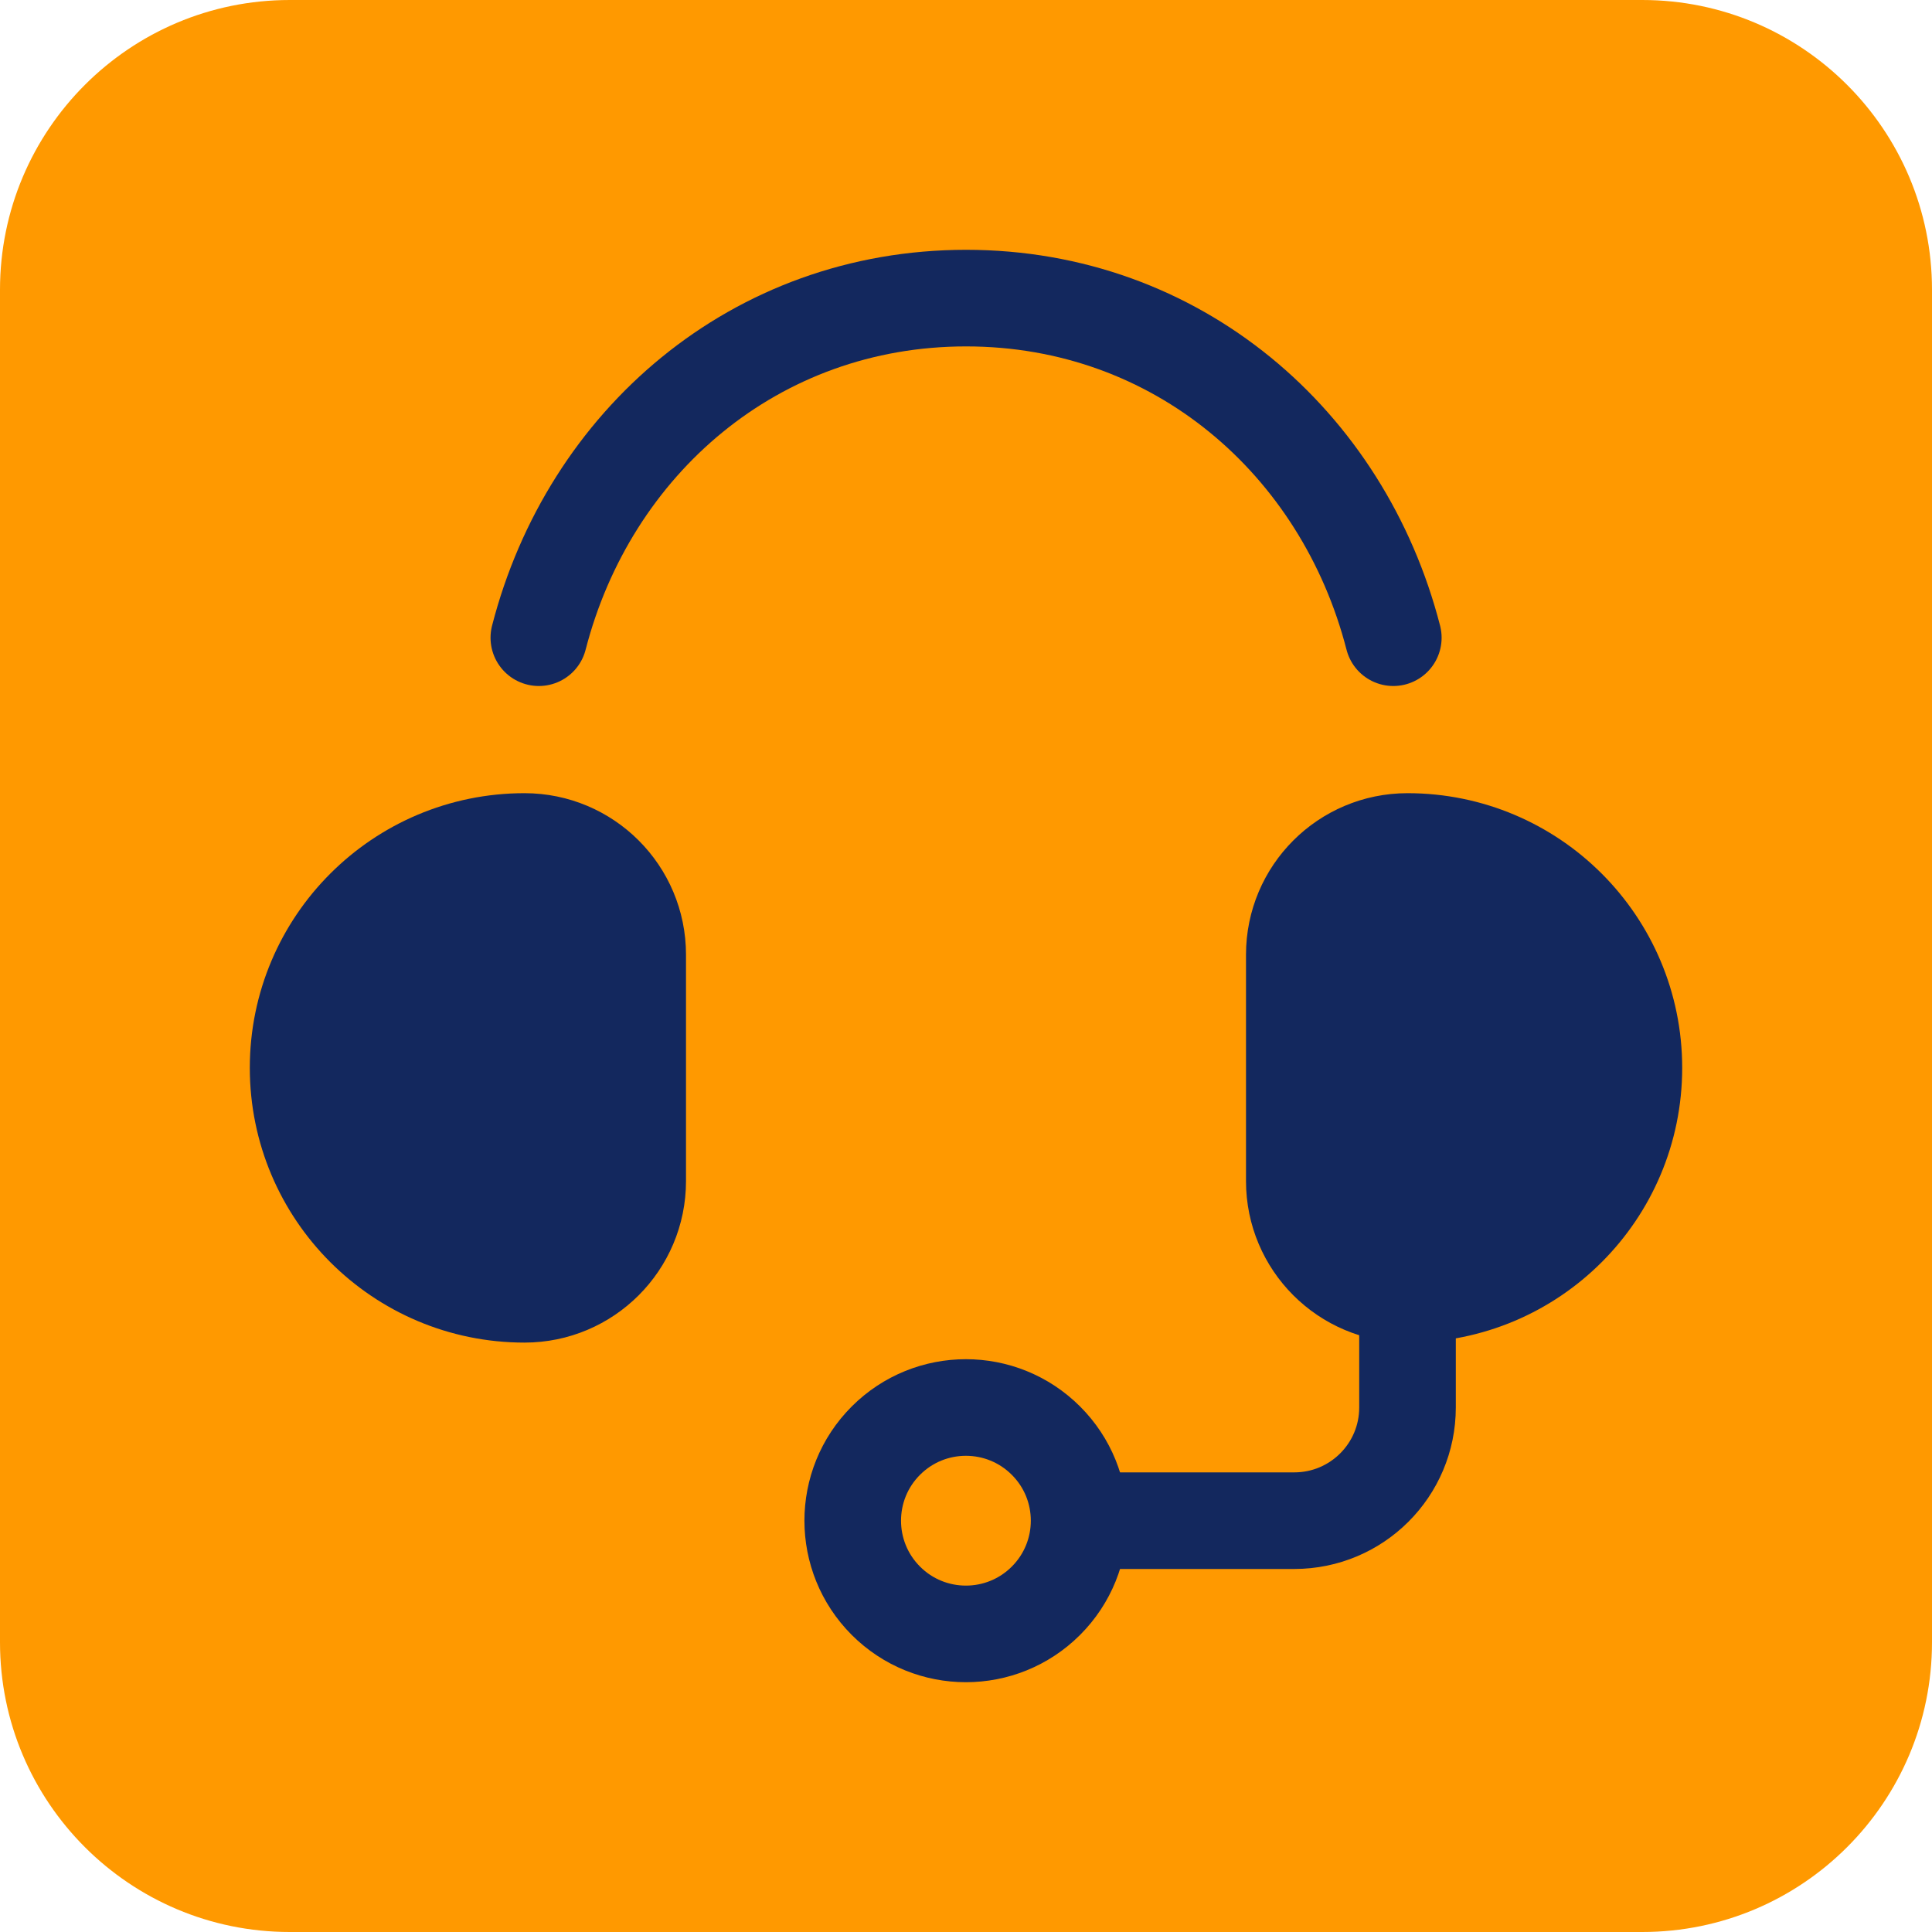
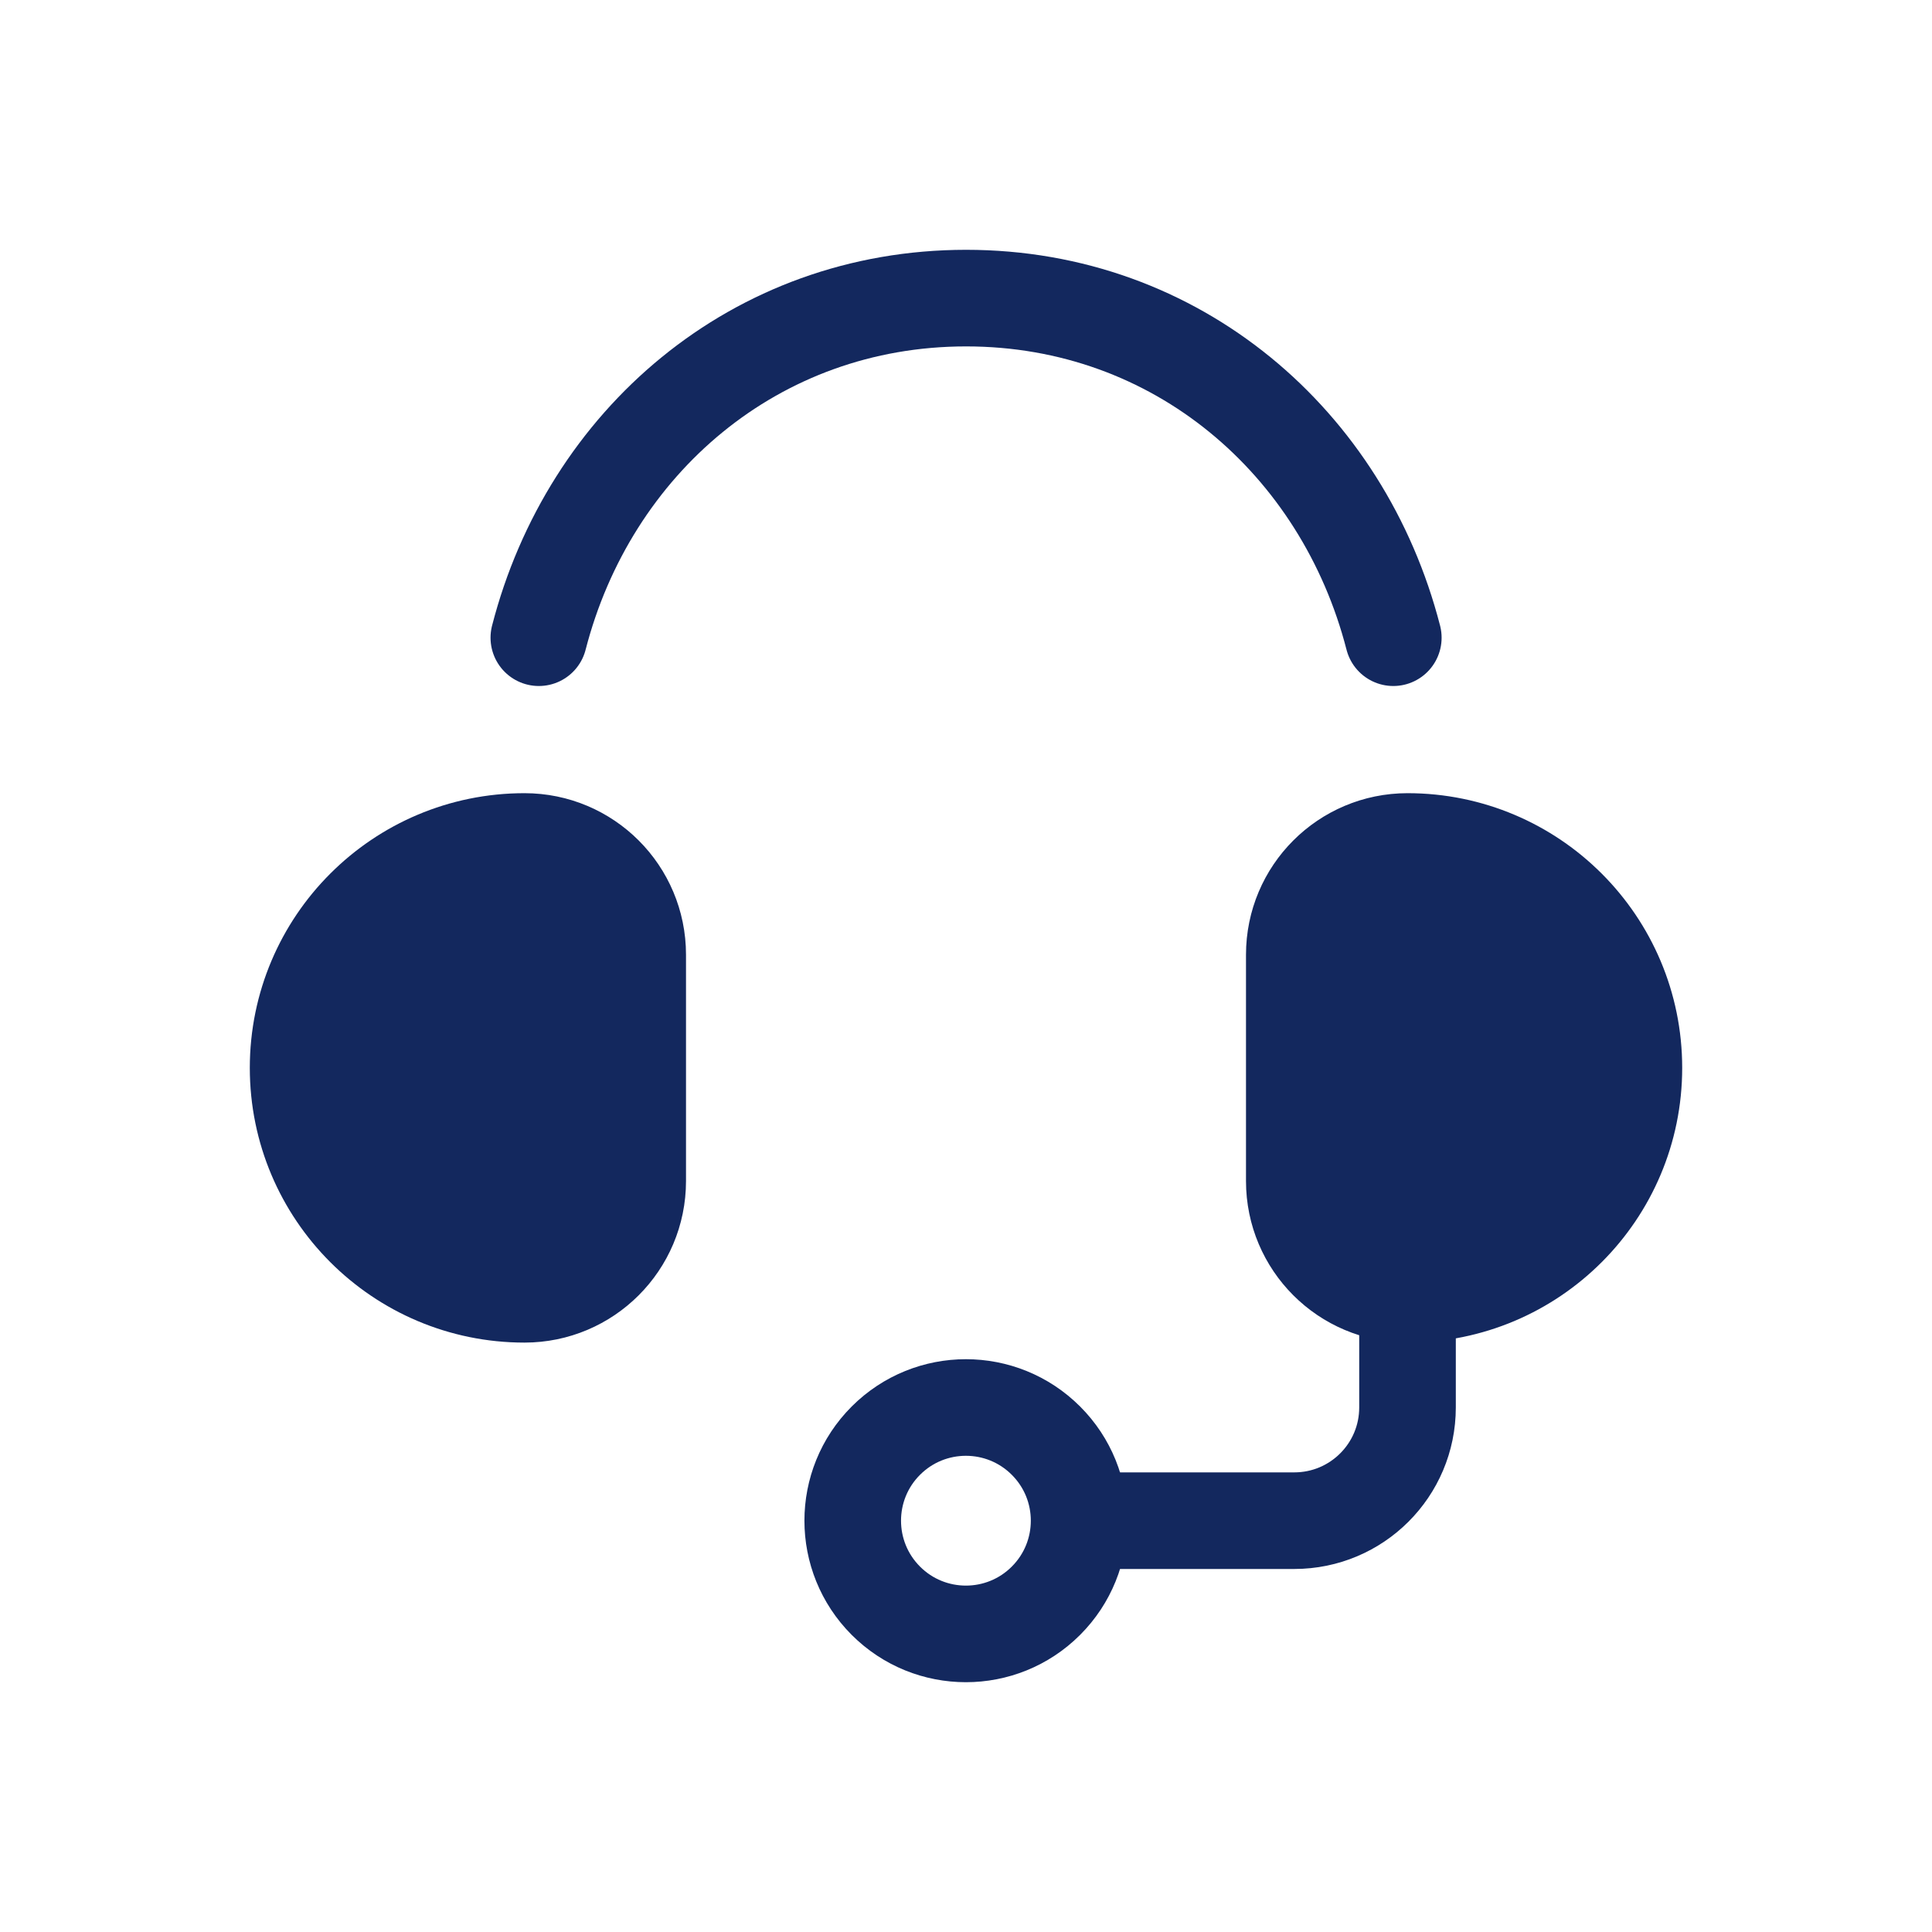
<svg xmlns="http://www.w3.org/2000/svg" width="40" height="40" viewBox="0 0 40 40" fill="none">
-   <path d="M1.00897e-07 34L1.78053e-08 6C7.97169e-09 2.686 2.686 -7.97169e-09 6 -1.78053e-08L34 -1.00897e-07C37.314 -1.1073e-07 40 2.686 40 6L40 34C40 37.314 37.314 40 34 40L6 40C2.686 40 1.1073e-07 37.314 1.00897e-07 34Z" fill="#FF9900" />
  <g clip-path="url(#clip0_9873_109924)">
    <path d="M10.859 26.797C8.271 26.797 6.172 24.698 6.172 22.109C6.172 19.52 8.271 17.422 10.859 17.422C12.154 17.422 13.203 18.471 13.203 19.766V24.453C13.203 25.747 12.154 26.797 10.859 26.797Z" fill="#13285E" stroke="#13285E" stroke-width="2" stroke-miterlimit="10" stroke-linecap="round" stroke-linejoin="round" />
-     <path d="M29.141 26.797C27.846 26.797 26.797 25.747 26.797 24.453V19.766C26.797 18.471 27.846 17.422 29.141 17.422C31.73 17.422 33.828 19.52 33.828 22.109C33.828 24.698 31.73 26.797 29.141 26.797Z" fill="#13285E" stroke="#13285E" stroke-width="2" stroke-miterlimit="10" stroke-linecap="round" stroke-linejoin="round" />
+     <path d="M29.141 26.797C27.846 26.797 26.797 25.747 26.797 24.453V19.766C26.797 18.471 27.846 17.422 29.141 17.422C31.73 17.422 33.828 19.52 33.828 22.109C33.828 24.698 31.73 26.797 29.141 26.797" fill="#13285E" stroke="#13285E" stroke-width="2" stroke-miterlimit="10" stroke-linecap="round" stroke-linejoin="round" />
    <path d="M29.141 26.797V29.141C29.141 30.435 28.091 31.484 26.797 31.484H22.344" stroke="#13285E" stroke-width="2" stroke-miterlimit="10" stroke-linecap="round" stroke-linejoin="round" />
    <path d="M21.655 33.142C22.571 32.226 22.571 30.742 21.655 29.827C20.74 28.912 19.256 28.912 18.341 29.827C17.426 30.742 17.426 32.226 18.341 33.142C19.256 34.057 20.74 34.057 21.655 33.142Z" stroke="#13285E" stroke-width="2" stroke-miterlimit="10" stroke-linecap="round" stroke-linejoin="round" />
    <path d="M11.156 13.203C12.197 9.16 15.633 6.172 20.002 6.172C24.37 6.172 27.806 9.16 28.847 13.203" stroke="#13285E" stroke-width="2" stroke-miterlimit="10" stroke-linecap="round" stroke-linejoin="round" />
  </g>
  <defs>
    <clipPath id="clip0_9873_109924">
      <rect width="30" height="30" fill="white" transform="translate(5 5)" />
    </clipPath>
  </defs>
</svg>